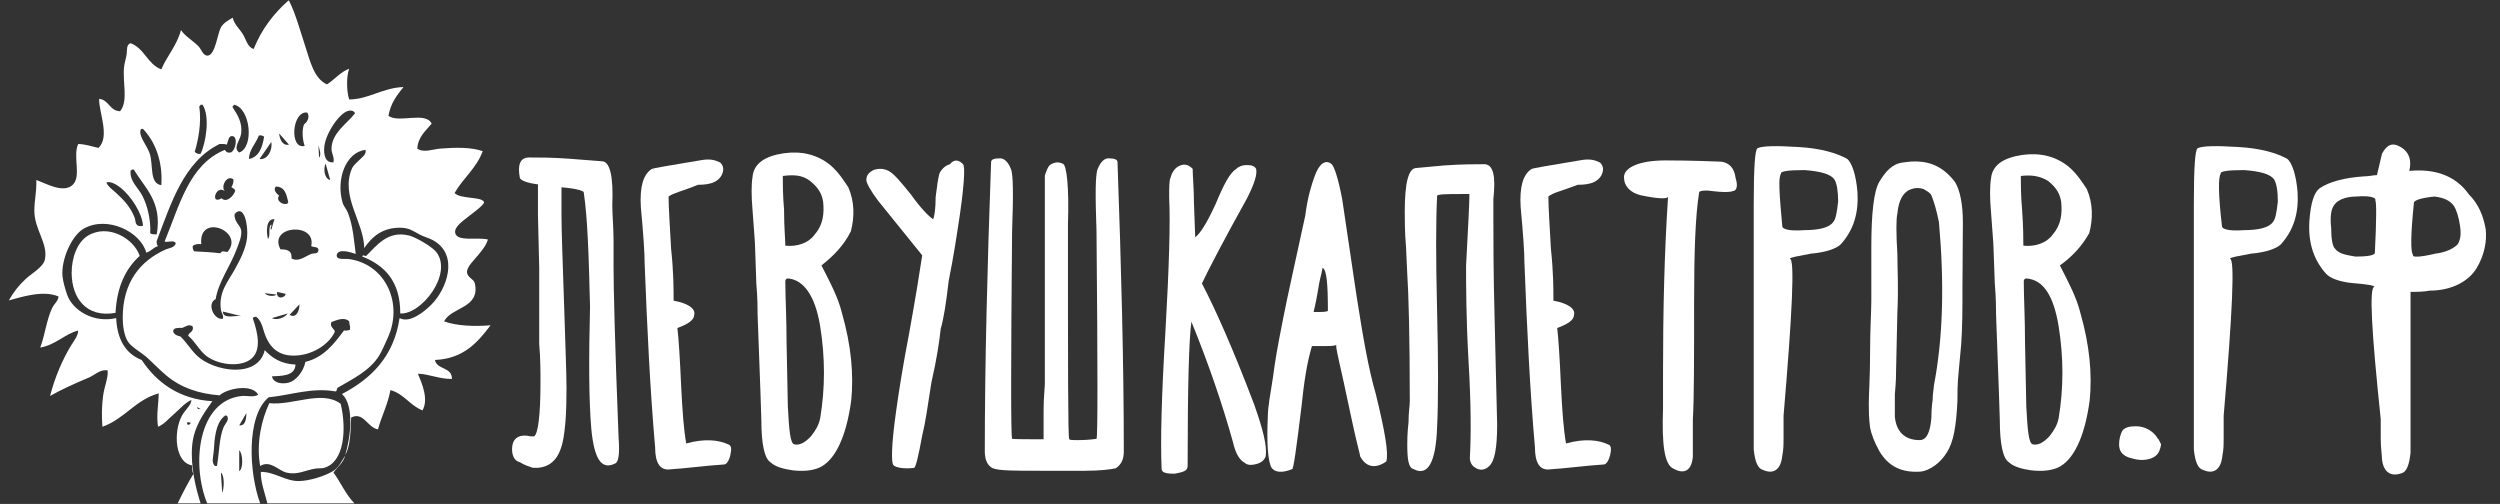
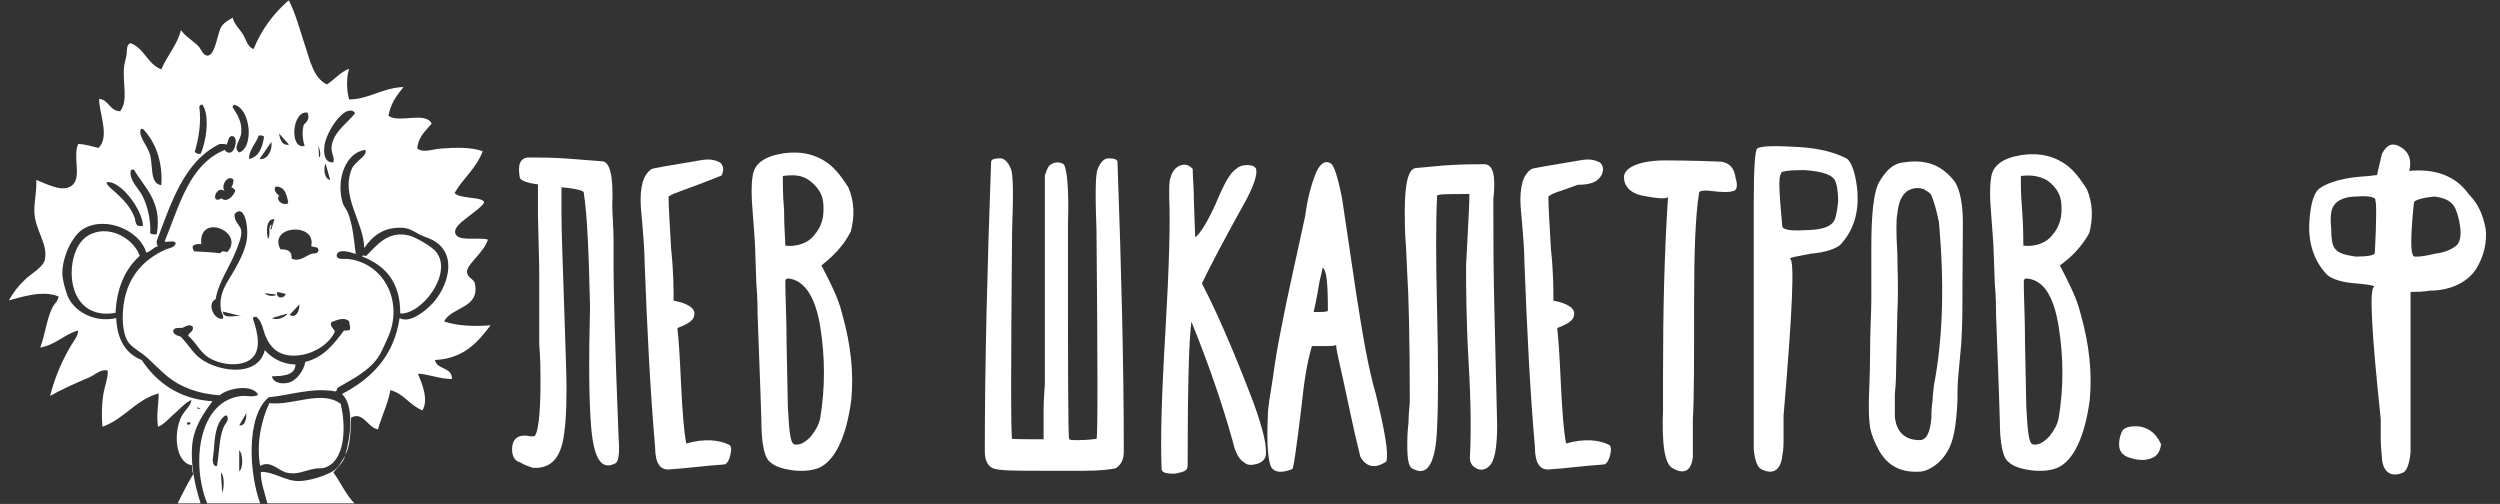
<svg xmlns="http://www.w3.org/2000/svg" viewBox="1694 2438.317 612 123.366" width="612" height="123.366">
  <rect x="1694" y="2438.317" width="612" height="123.366" fill="#333333" stroke="none" />
  <path fill="#ffffff" stroke="none" fill-opacity="1" stroke-width="1" stroke-opacity="1" color="rgb(51, 51, 51)" id="tSvg6a740be5c9" title="Path 151" d="M 1821.376 2551.505 C 1819.834 2551.196 1819.114 2549.552 1819.422 2547.393 C 1819.731 2545.44 1821.376 2544.515 1823.843 2545.131 C 1824.151 2545.131 1824.46 2545.131 1824.768 2545.131 C 1825.693 2544.515 1826.31 2540.094 1826.31 2532.075 C 1826.31 2529.505 1826.31 2526.009 1826.001 2522.513 C 1826.001 2520.183 1826.001 2517.853 1826.001 2515.523 C 1826.001 2512.953 1826.001 2508.84 1826.001 2503.803 C 1825.898 2499.553 1825.796 2495.304 1825.693 2491.054 C 1825.693 2488.176 1825.693 2485.297 1825.693 2483.447 C 1823.123 2483.139 1821.581 2482.522 1821.272 2481.905 C 1820.655 2478.718 1821.272 2476.867 1823.534 2476.867 C 1825.796 2476.867 1829.291 2476.867 1833.403 2477.176 C 1836.042 2477.382 1838.68 2477.587 1841.319 2477.793 C 1843.273 2477.793 1844.198 2481.289 1843.889 2488.587 C 1843.889 2490.849 1844.198 2494.036 1844.198 2497.12 C 1844.198 2499.348 1844.198 2501.575 1844.198 2503.803 C 1844.198 2508.532 1844.506 2522.204 1845.431 2545.439 C 1845.74 2549.551 1845.431 2551.504 1844.506 2551.813 C 1841.319 2553.355 1839.469 2550.887 1838.749 2543.28 C 1838.132 2535.981 1838.132 2526.112 1838.44 2513.364 C 1838.132 2500.616 1837.823 2491.467 1836.898 2485.401 C 1836.898 2485.093 1835.356 2484.476 1831.449 2484.168 C 1831.449 2486.293 1831.449 2488.417 1831.449 2490.542 C 1831.449 2495.271 1831.758 2502.57 1832.066 2512.131 C 1832.375 2522.309 1832.683 2529.608 1832.683 2533.411 C 1832.683 2539.476 1832.374 2543.589 1831.758 2546.468 C 1830.833 2550.58 1828.879 2552.533 1825.693 2552.842 C 1825.076 2552.842 1824.768 2552.842 1824.459 2552.842C 1823.638 2552.533 1822.404 2552.225 1821.376 2551.505Z" />
-   <path fill="#ffffff" stroke="none" fill-opacity="1" stroke-width="1" stroke-opacity="1" color="rgb(51, 51, 51)" id="tSvg18eee05f2fb" title="Path 152" d="M 1857.666 2486.429 C 1857.666 2488.999 1857.975 2493.42 1858.283 2499.177 C 1858.9 2504.935 1858.9 2509.046 1858.9 2511.925 C 1862.395 2512.542 1864.349 2513.878 1863.937 2515.42 C 1863.937 2516.654 1862.395 2517.682 1859.825 2518.608 C 1860.133 2521.178 1860.442 2525.907 1860.75 2532.898 C 1861.059 2538.963 1861.367 2543.384 1861.984 2546.879 C 1866.404 2545.646 1869.9 2545.953 1872.47 2547.188 C 1873.087 2547.496 1873.087 2548.421 1872.778 2549.757 C 1872.47 2551.094 1871.853 2552.019 1871.236 2552.019 C 1866.507 2552.328 1862.292 2552.945 1857.563 2553.253 C 1855.609 2553.253 1854.376 2551.711 1854.376 2547.804 C 1853.142 2533.823 1852.422 2518.608 1851.806 2502.673 C 1851.806 2500.103 1851.497 2495.682 1850.881 2489 C 1850.572 2483.962 1851.498 2481.084 1853.451 2479.748 C 1853.759 2479.439 1858.18 2478.823 1865.89 2477.486 C 1867.843 2477.177 1869.077 2477.486 1870.31 2478.103 C 1871.235 2479.028 1871.235 2480.056 1870.619 2481.29 C 1869.694 2482.832 1868.049 2483.552 1864.862 2483.552C 1861.162 2485.093 1858.9 2485.504 1857.666 2486.429Z" />
+   <path fill="#ffffff" stroke="none" fill-opacity="1" stroke-width="1" stroke-opacity="1" color="rgb(51, 51, 51)" id="tSvg18eee05f2fb" title="Path 152" d="M 1857.666 2486.429 C 1857.666 2488.999 1857.975 2493.42 1858.283 2499.177 C 1858.9 2504.935 1858.9 2509.046 1858.9 2511.925 C 1862.395 2512.542 1864.349 2513.878 1863.937 2515.42 C 1863.937 2516.654 1862.395 2517.682 1859.825 2518.608 C 1860.133 2521.178 1860.442 2525.907 1860.75 2532.898 C 1861.059 2538.963 1861.367 2543.384 1861.984 2546.879 C 1866.404 2545.646 1869.9 2545.953 1872.47 2547.188 C 1873.087 2547.496 1873.087 2548.421 1872.778 2549.757 C 1872.47 2551.094 1871.853 2552.019 1871.236 2552.019 C 1866.507 2552.328 1862.292 2552.945 1857.563 2553.253 C 1855.609 2553.253 1854.376 2551.711 1854.376 2547.804 C 1853.142 2533.823 1852.422 2518.608 1851.806 2502.673 C 1851.806 2500.103 1851.497 2495.682 1850.881 2489 C 1850.572 2483.962 1851.498 2481.084 1853.451 2479.748 C 1853.759 2479.439 1858.18 2478.823 1865.89 2477.486 C 1867.843 2477.177 1869.077 2477.486 1870.31 2478.103 C 1871.235 2479.028 1871.235 2480.056 1870.619 2481.29 C 1861.162 2485.093 1858.9 2485.504 1857.666 2486.429Z" />
  <path fill="#ffffff" stroke="none" fill-opacity="1" stroke-width="1" stroke-opacity="1" color="rgb(51, 51, 51)" id="tSvg12c01eb4b35" title="Path 153" d="M 1895.087 2503.289 C 1897.349 2507.71 1899.199 2511.205 1900.124 2515.009 C 1902.386 2522.925 1903.003 2529.916 1902.386 2536.29 C 1901.153 2545.542 1898.274 2551.196 1894.47 2552.842 C 1892.928 2553.458 1890.975 2553.767 1888.096 2553.458 C 1885.834 2553.149 1883.675 2552.533 1882.647 2551.505 C 1881.105 2550.58 1880.385 2546.776 1880.385 2541.327 C 1880.385 2540.402 1880.076 2531.766 1879.46 2515.317 C 1879.46 2514.084 1879.46 2511.205 1879.151 2507.71 C 1879.048 2504.729 1878.945 2501.747 1878.842 2498.766 C 1878.842 2497.533 1878.534 2494.346 1878.225 2489.822 C 1877.917 2486.326 1877.917 2483.448 1878.225 2481.597 C 1878.534 2478.41 1881.103 2476.56 1885.833 2475.84 C 1890.253 2475.223 1894.057 2476.148 1897.244 2478.718 C 1899.506 2480.671 1900.74 2482.83 1901.665 2484.167 C 1903.207 2487.662 1903.207 2491.466 1902.282 2494.961C 1900.536 2498.458 1897.966 2501.028 1895.087 2503.289Z M 1886.246 2498.458 C 1889.124 2498.766 1892.003 2497.841 1893.545 2495.579 C 1895.499 2493.318 1895.807 2490.542 1895.499 2487.663 C 1895.19 2485.709 1894.265 2484.167 1892.312 2482.625 C 1890.359 2481.083 1888.2 2481.083 1885.629 2481.391 C 1885.629 2483.345 1885.629 2486.12 1885.938 2489.616C 1885.938 2494.037 1886.246 2496.916 1886.246 2498.458Z M 1886.863 2506.477 C 1886.554 2506.477 1886.246 2506.785 1886.246 2507.093 C 1886.246 2511.205 1886.554 2516.037 1886.554 2522.309 C 1886.657 2527.483 1886.76 2532.658 1886.863 2537.832 C 1887.172 2543.897 1887.48 2546.776 1888.405 2547.084 C 1889.639 2547.393 1890.975 2546.776 1892.517 2545.131 C 1893.751 2543.589 1894.47 2542.253 1894.779 2540.71 C 1896.013 2533.411 1896.013 2525.804 1894.779 2518.196C 1893.545 2510.588 1890.667 2506.784 1886.863 2506.477Z" />
-   <path fill="#ffffff" stroke="none" fill-opacity="1" stroke-width="1" stroke-opacity="1" color="rgb(51, 51, 51)" id="tSvg53edabc053" title="Path 154" d="M 1929.732 2478.513 C 1930.349 2478.822 1930.041 2484.27 1928.499 2494.036 C 1928.19 2495.99 1927.574 2500.411 1926.237 2507.092 C 1925.62 2512.541 1925.003 2516.345 1924.284 2518.812 C 1923.975 2521.691 1923.359 2526.112 1922.022 2531.869 C 1921.097 2537.934 1920.48 2542.047 1919.76 2544.926 C 1918.835 2549.963 1918.218 2552.533 1917.806 2552.842 C 1915.544 2553.15 1913.386 2552.842 1912.768 2552.225 C 1912.151 2551.916 1912.151 2547.496 1913.385 2538.861 C 1914.002 2534.44 1914.927 2528.375 1916.572 2519.841 C 1918.114 2511.308 1919.142 2504.935 1919.759 2500.822 C 1916.161 2496.367 1912.562 2491.912 1908.964 2487.457 C 1907.011 2484.887 1906.086 2483.037 1906.086 2482.42 C 1906.086 2481.186 1906.703 2480.466 1908.039 2479.85 C 1909.273 2479.541 1910.301 2479.541 1911.535 2480.159 C 1912.768 2480.776 1914.413 2482.729 1916.984 2485.916 C 1919.246 2489.103 1921.404 2491.365 1922.433 2491.981 C 1922.741 2491.364 1923.05 2489.411 1923.05 2486.532 C 1923.359 2483.962 1923.667 2481.803 1923.975 2480.775 C 1924.592 2479.541 1925.517 2478.822 1926.545 2478.513C 1927.574 2477.177 1928.807 2477.486 1929.732 2478.513Z" />
  <path fill="#ffffff" stroke="none" fill-opacity="1" stroke-width="1" stroke-opacity="1" color="rgb(51, 51, 51)" id="tSvgff7d19788e" title="Path 155" d="M 1949.471 2545.851 C 1949.471 2545.851 1949.471 2545.851 1949.471 2545.851 C 1949.471 2544.309 1949.471 2541.739 1949.471 2538.861 C 1949.471 2535.673 1949.78 2533.103 1949.78 2532.178 C 1949.78 2518.608 1949.78 2505.037 1949.78 2491.467 C 1949.78 2485.093 1949.78 2481.597 1949.78 2481.289 C 1950.088 2480.364 1950.397 2479.335 1951.013 2478.719 C 1951.938 2478.102 1952.967 2477.794 1954.2 2478.41 C 1955.125 2478.719 1955.742 2484.167 1955.434 2493.317 C 1955.434 2527.963 1955.434 2545.44 1955.742 2545.748 C 1955.742 2546.057 1956.359 2546.057 1958.004 2546.057 C 1960.574 2546.057 1962.116 2545.748 1962.425 2545.748 C 1962.733 2545.439 1962.733 2528.579 1962.425 2494.859 C 1962.116 2486.326 1962.116 2480.878 1962.733 2479.644 C 1963.35 2478.102 1964.275 2477.074 1965.303 2477.074 C 1966.845 2477.074 1967.565 2477.383 1967.565 2477.999 C 1968.49 2503.7 1969.107 2527.552 1969.107 2548.832 C 1969.107 2550.785 1968.49 2552.019 1967.154 2552.944 C 1965.92 2553.253 1963.042 2553.561 1959.546 2553.561 C 1956.051 2553.561 1952.247 2553.561 1948.752 2553.561 C 1942.378 2553.561 1938.574 2553.561 1937.032 2552.944 C 1935.799 2552.327 1935.079 2550.991 1935.079 2548.832 C 1935.079 2527.243 1935.696 2503.7 1936.621 2477.999 C 1936.621 2477.382 1937.238 2477.074 1938.883 2477.074 C 1939.808 2477.074 1940.836 2477.999 1941.453 2479.644 C 1942.07 2480.878 1942.07 2486.326 1941.761 2494.859 C 1941.453 2527.859 1941.453 2545.028 1941.761 2545.748C 1943.406 2545.851 1945.667 2545.851 1949.471 2545.851Z" />
  <path fill="#ffffff" stroke="none" fill-opacity="1" stroke-width="1" stroke-opacity="1" color="rgb(51, 51, 51)" id="tSvg1483aa68072" title="Path 156" d="M 1988.229 2507.71 C 1991.416 2513.775 1995.836 2523.645 2000.977 2537.215 C 2003.239 2543.589 2004.165 2547.393 2003.856 2549.963 C 2003.547 2550.888 2002.93 2551.505 2001.594 2551.916 C 2000.36 2552.225 1999.332 2552.225 1998.715 2551.607 C 1997.482 2550.991 1996.453 2549.345 1995.837 2546.57 C 1993.267 2537.317 1989.772 2527.139 1985.659 2517.065 C 1985.042 2521.485 1984.734 2533.308 1984.734 2552.327 C 1984.734 2553.561 1983.809 2553.869 1981.547 2554.28 C 1979.285 2554.28 1978.36 2553.972 1978.36 2553.047 C 1978.052 2546.057 1978.36 2534.953 1979.285 2519.636 C 1980.21 2503.7 1980.519 2492.598 1980.21 2486.635 C 1980.21 2484.373 1980.21 2482.523 1980.519 2481.906 C 1980.827 2480.672 1981.444 2479.644 1982.472 2479.028 C 1983.706 2478.411 1984.734 2478.411 1985.968 2479.645 C 1985.968 2481.598 1986.276 2484.374 1986.276 2487.87 C 1986.379 2490.714 1986.482 2493.559 1986.585 2496.403 C 1987.818 2495.478 1989.463 2492.907 1991.622 2488.178 C 1993.576 2483.449 1995.118 2480.571 1996.66 2479.645 C 1997.277 2479.028 1998.202 2478.72 1999.23 2478.72 C 2000.464 2478.72 2001.184 2479.029 2001.491 2479.645 C 2001.8 2480.879 2001.183 2483.141 1999.23 2486.944C 1993.678 2496.916 1989.874 2504.215 1988.229 2507.71Z" />
  <path fill="#ffffff" stroke="none" fill-opacity="1" stroke-width="1" stroke-opacity="1" color="rgb(51, 51, 51)" id="tSvg18dea41ff8b" title="Path 157" d="M 2019.996 2478.513 C 2020.612 2479.13 2021.538 2481.7 2022.565 2487.046 C 2023.73 2494.894 2024.896 2502.741 2026.061 2510.589 C 2027.603 2520.458 2028.939 2528.374 2030.79 2534.748 C 2033.052 2544 2033.978 2549.346 2033.36 2551.3 C 2030.481 2553.253 2028.323 2552.533 2026.986 2550.066 C 2026.986 2549.757 2026.061 2546.571 2024.724 2540.197 C 2022.154 2527.758 2020.612 2522.412 2021.229 2522.72 C 2020.612 2523.029 2019.687 2523.029 2018.35 2523.029 C 2016.397 2523.029 2015.472 2523.029 2015.163 2523.029 C 2013.929 2527.14 2013.21 2531.972 2012.593 2537.935 C 2011.36 2548.113 2010.64 2553.15 2010.331 2553.15 C 2008.069 2554.076 2006.219 2554.076 2005.294 2552.842 C 2004.368 2551.3 2004.06 2546.777 2004.368 2540.094 C 2004.368 2538.141 2004.985 2534.645 2005.601 2530.841 C 2006.218 2526.112 2006.835 2522.925 2007.143 2521.28 C 2007.452 2519.738 2008.377 2514.597 2010.331 2505.757 C 2011.393 2500.891 2012.456 2496.024 2013.518 2491.158 C 2014.135 2486.429 2015.06 2483.551 2015.78 2481.597C 2016.809 2478.513 2018.453 2477.177 2019.996 2478.513Z M 2017.117 2506.784 C 2016.808 2508.018 2016.5 2510.896 2015.575 2514.7 C 2017.837 2514.7 2018.762 2514.7 2019.07 2514.392 C 2019.07 2507.709 2018.761 2504.522 2017.837 2503.906C 2017.734 2503.598 2017.734 2504.523 2017.117 2506.784Z" />
  <path fill="#ffffff" stroke="none" fill-opacity="1" stroke-width="1" stroke-opacity="1" color="rgb(51, 51, 51)" id="tSvg15fb370109" title="Path 158" d="M 2053.716 2485.813 C 2053.407 2485.813 2053.099 2485.813 2052.483 2485.813 C 2047.754 2485.813 2045.492 2485.813 2045.8 2486.43 C 2045.491 2492.495 2045.491 2501.645 2045.8 2514.393 C 2046.109 2527.14 2046.109 2536.599 2045.8 2542.972 C 2045.491 2551.505 2043.538 2555 2040.043 2553.15 C 2038.809 2552.842 2038.501 2550.888 2038.501 2547.085 C 2038.501 2546.16 2038.501 2544.516 2038.809 2541.637 C 2038.809 2539.375 2039.118 2537.525 2039.118 2536.6 C 2039.118 2520.664 2038.809 2509.871 2038.502 2505.45 C 2038.399 2503.222 2038.296 2500.995 2038.193 2498.767 C 2037.884 2495.272 2037.884 2492.085 2037.884 2490.234 C 2037.884 2482.935 2038.809 2479.44 2040.763 2479.44 C 2042.99 2479.234 2045.218 2479.029 2047.445 2478.823 C 2051.866 2478.514 2055.052 2478.514 2057.314 2478.514 C 2059.576 2478.514 2060.193 2481.392 2059.576 2487.047 C 2059.576 2488.418 2059.576 2489.788 2059.576 2491.159 C 2059.576 2496.916 2059.576 2505.14 2059.885 2516.552 C 2060.091 2525.119 2060.296 2533.687 2060.502 2542.254 C 2060.502 2548.011 2059.885 2551.197 2058.549 2552.432 C 2057.623 2553.357 2056.287 2553.665 2055.054 2552.74 C 2054.437 2552.432 2053.82 2551.507 2053.82 2550.478 C 2054.129 2545.03 2054.129 2537.422 2053.511 2526.936 C 2052.895 2516.141 2052.895 2507.916 2052.895 2503.393C 2053.407 2493.729 2053.716 2487.971 2053.716 2485.813Z" />
  <path fill="#ffffff" stroke="none" fill-opacity="1" stroke-width="1" stroke-opacity="1" color="rgb(51, 51, 51)" id="tSvg93d583740a" title="Path 159" d="M 2073.043 2486.429 C 2073.043 2488.999 2073.352 2493.42 2073.66 2499.177 C 2074.277 2504.935 2074.277 2509.046 2074.277 2511.925 C 2077.772 2512.542 2079.725 2513.878 2079.314 2515.42 C 2079.314 2516.654 2077.772 2517.682 2075.202 2518.608 C 2075.511 2521.178 2075.819 2525.907 2076.127 2532.898 C 2076.436 2538.963 2076.744 2543.384 2077.361 2546.879 C 2081.781 2545.646 2085.277 2545.953 2087.847 2547.188 C 2088.463 2547.496 2088.463 2548.421 2088.155 2549.757 C 2087.847 2550.991 2087.23 2552.019 2086.613 2552.019 C 2081.884 2552.328 2077.67 2552.945 2072.94 2553.253 C 2070.987 2553.253 2069.753 2551.711 2069.753 2547.804 C 2068.519 2533.823 2067.799 2518.608 2067.183 2502.673 C 2067.183 2500.103 2066.874 2495.682 2066.257 2489 C 2065.948 2483.962 2066.874 2481.084 2068.827 2479.748 C 2069.136 2479.439 2073.556 2478.823 2081.266 2477.486 C 2083.219 2477.177 2084.454 2477.486 2085.687 2478.103 C 2086.612 2479.028 2086.612 2480.056 2085.996 2481.29 C 2085.07 2482.832 2083.426 2483.552 2080.238 2483.552C 2076.23 2485.093 2074.071 2485.504 2073.043 2486.429Z" />
  <path fill="#ffffff" stroke="none" fill-opacity="1" stroke-width="1" stroke-opacity="1" color="rgb(51, 51, 51)" id="tSvg150f67489e6" title="Path 160" d="M 2118.175 2485.093 C 2117.558 2485.402 2115.605 2485.402 2113.138 2485.093 C 2111.184 2484.784 2109.95 2485.093 2109.95 2485.402 C 2109.025 2491.159 2108.717 2500 2108.717 2512.131 C 2108.717 2526.421 2108.717 2535.982 2108.408 2541.019 C 2108.408 2542.493 2108.408 2543.966 2108.408 2545.44 C 2108.408 2547.393 2108.408 2548.627 2108.408 2550.169 C 2108.099 2553.356 2106.455 2554.589 2103.679 2553.047 C 2101.417 2552.122 2100.801 2546.982 2101.11 2538.448 C 2101.11 2537.215 2101.11 2535.879 2101.11 2533.719 C 2101.11 2532.245 2101.11 2530.772 2101.11 2529.298 C 2101.11 2514.699 2101.418 2500.41 2102.343 2486.428 C 2102.343 2487.045 2100.081 2487.045 2095.66 2486.119 C 2093.09 2485.502 2091.548 2483.857 2091.548 2481.699 C 2091.548 2479.437 2095.044 2477.587 2101.726 2477.587 C 2102.96 2477.587 2107.791 2477.587 2115.4 2477.896 C 2117.353 2478.204 2118.587 2479.438 2118.895 2482.008C 2119.511 2483.859 2119.1 2485.093 2118.175 2485.093Z" />
  <path fill="#ffffff" stroke="none" fill-opacity="1" stroke-width="1" stroke-opacity="1" color="rgb(51, 51, 51)" id="tSvgbb99586885" title="Path 161" d="M 2132.156 2501.645 C 2133.389 2501.645 2132.773 2514.701 2130.614 2540.094 C 2130.614 2540.71 2130.614 2542.356 2130.614 2544.823 C 2130.614 2547.291 2130.614 2548.319 2130.305 2549.861 C 2129.996 2553.048 2128.352 2554.59 2125.576 2553.356 C 2124.342 2553.047 2123.622 2551.403 2123.314 2548.319 C 2123.314 2528.306 2123.314 2508.293 2123.314 2488.28 C 2123.314 2479.336 2123.622 2474.915 2124.239 2474.607 C 2125.472 2473.99 2128.968 2473.99 2134.108 2474.299 C 2139.865 2474.607 2143.67 2475.841 2146.136 2477.177 C 2147.369 2478.102 2148.398 2481.289 2148.706 2485.402 C 2149.015 2490.439 2147.78 2494.654 2144.594 2498.15 C 2143.669 2499.075 2141.099 2500.104 2137.295 2500.412C 2134.109 2501.028 2132.156 2501.336 2132.156 2501.645Z M 2130.306 2493.729 C 2130.306 2494.346 2131.848 2494.962 2135.754 2494.654 C 2139.25 2494.654 2141.82 2494.037 2142.745 2492.7 C 2143.362 2492.083 2143.67 2490.438 2143.978 2487.663 C 2143.978 2485.093 2143.67 2483.242 2143.053 2482.214 C 2142.127 2480.98 2139.865 2480.26 2135.753 2479.952 C 2131.642 2479.952 2129.688 2480.26 2129.996 2480.877C 2129.277 2481.597 2129.586 2485.813 2130.306 2493.729Z" />
  <path fill="#ffffff" stroke="none" fill-opacity="1" stroke-width="1" stroke-opacity="1" color="rgb(51, 51, 51)" id="tSvg2735d59d9a" title="Path 162" d="M 2174.409 2508.635 C 2174.409 2513.673 2174.409 2518.197 2174.1 2522.616 C 2173.895 2524.844 2173.689 2527.071 2173.484 2529.299 C 2173.175 2532.178 2173.175 2534.748 2173.175 2536.599 C 2172.866 2542.664 2172.249 2546.468 2170.605 2549.038 C 2169.063 2551.607 2166.493 2553.458 2164.231 2553.767 C 2159.502 2554.076 2156.315 2552.534 2154.053 2548.73 C 2152.82 2546.468 2152.1 2544.618 2151.791 2542.972 C 2151.482 2540.71 2151.482 2538.552 2151.482 2537.215 C 2151.482 2534.645 2151.791 2530.532 2151.791 2525.187 C 2151.791 2518.813 2152.1 2514.701 2152.1 2511.823 C 2152.1 2507.471 2152.1 2503.118 2152.1 2498.766 C 2152.1 2490.542 2152.716 2485.093 2154.053 2482.831 C 2155.595 2480.261 2157.24 2478.41 2159.81 2478.102 C 2165.568 2477.177 2169.372 2478.719 2172.558 2482.831 C 2173.791 2484.784 2174.511 2488.28 2174.511 2492.7 C 2174.477 2498.012 2174.443 2503.323 2174.409 2508.635C 2174.409 2508.635 2174.409 2508.635 2174.409 2508.635Z M 2166.802 2486.121 C 2166.493 2485.504 2165.876 2485.196 2164.849 2484.579 C 2163.923 2484.271 2162.895 2484.271 2161.97 2484.579 C 2160.017 2485.196 2158.783 2487.149 2158.475 2490.644 C 2158.166 2491.878 2158.166 2495.373 2158.475 2500.514 C 2158.475 2504.009 2158.784 2508.739 2158.475 2514.804 C 2158.372 2519.464 2158.269 2524.125 2158.166 2528.785 C 2158.166 2529.71 2158.166 2531.663 2157.857 2534.85 C 2157.857 2537.112 2157.857 2539.271 2157.857 2540.298 C 2158.166 2543.794 2160.119 2546.056 2163.922 2546.056 C 2165.464 2546.056 2166.492 2544.514 2166.801 2540.607 C 2166.801 2539.991 2166.801 2538.345 2167.11 2536.186 C 2167.11 2534.644 2167.418 2533.308 2167.418 2532.691 C 2169.68 2520.971 2169.988 2507.607 2168.652 2492.7C 2168.035 2489.616 2167.418 2487.663 2166.802 2486.121Z" />
  <path fill="#ffffff" stroke="none" fill-opacity="1" stroke-width="1" stroke-opacity="1" color="rgb(51, 51, 51)" id="tSvg18510f4518c" title="Path 163" d="M 2198.26 2503.289 C 2200.522 2507.71 2202.372 2511.205 2203.298 2515.009 C 2205.56 2522.925 2206.176 2529.916 2205.56 2536.29 C 2204.326 2545.542 2201.448 2551.196 2197.644 2552.842 C 2196.102 2553.458 2194.148 2553.767 2191.27 2553.458 C 2189.008 2553.149 2186.849 2552.533 2185.821 2551.505 C 2184.279 2550.58 2183.559 2546.776 2183.559 2541.327 C 2183.559 2540.402 2183.25 2531.766 2182.634 2515.317 C 2182.634 2514.084 2182.634 2511.205 2182.325 2507.71 C 2182.222 2504.866 2182.119 2502.021 2182.016 2499.177 C 2182.016 2497.944 2181.707 2494.757 2181.4 2490.233 C 2181.091 2486.738 2181.091 2483.859 2181.4 2482.008 C 2181.708 2478.821 2184.278 2476.971 2189.007 2476.251 C 2193.427 2475.634 2197.232 2476.56 2200.418 2479.129 C 2202.68 2481.083 2203.913 2483.241 2204.839 2484.578 C 2206.381 2488.074 2206.381 2491.877 2205.455 2495.372C 2203.709 2498.458 2201.447 2501.028 2198.26 2503.289Z M 2189.316 2498.458 C 2192.194 2498.766 2195.073 2497.841 2196.615 2495.579 C 2198.568 2493.318 2198.877 2490.542 2198.568 2487.663 C 2198.259 2485.709 2197.335 2484.167 2195.381 2482.625 C 2193.427 2481.391 2191.269 2481.083 2188.698 2481.391 C 2188.698 2483.345 2188.698 2486.12 2189.007 2489.616C 2189.316 2494.037 2189.316 2496.916 2189.316 2498.458Z M 2190.035 2506.477 C 2189.727 2506.477 2189.419 2506.785 2189.419 2507.093 C 2189.419 2511.205 2189.728 2516.037 2189.728 2522.309 C 2189.831 2527.483 2189.933 2532.658 2190.036 2537.832 C 2190.345 2543.897 2190.653 2546.776 2191.579 2547.084 C 2192.812 2547.393 2194.148 2546.776 2195.69 2545.131 C 2196.924 2543.589 2197.644 2542.253 2197.952 2540.71 C 2199.186 2533.411 2199.186 2525.804 2197.952 2518.196C 2196.718 2510.589 2194.147 2506.784 2190.035 2506.477Z" />
  <path fill="#ffffff" stroke="none" fill-opacity="1" stroke-width="1" stroke-opacity="1" color="rgb(51, 51, 51)" id="tSvg182124998d8" title="Path 164" d="M 2223.036 2547.084 C 2222.727 2549.038 2222.111 2549.963 2220.466 2550.58 C 2218.513 2551.196 2216.971 2550.888 2215.018 2550.271 C 2213.476 2549.654 2212.756 2548.729 2212.756 2547.083 C 2212.756 2545.85 2213.065 2544.514 2213.681 2543.588 C 2214.298 2542.971 2215.223 2542.663 2216.869 2542.663 C 2219.131 2542.663 2221.289 2543.896 2222.317 2545.85C 2222.111 2545.234 2222.419 2545.851 2223.036 2547.084Z" />
-   <path fill="#ffffff" stroke="none" fill-opacity="1" stroke-width="1" stroke-opacity="1" color="rgb(51, 51, 51)" id="tSvg2323d5675b" title="Path 165" d="M 2239.896 2501.645 C 2241.129 2501.645 2240.512 2514.701 2238.354 2540.094 C 2238.354 2540.71 2238.354 2542.356 2238.354 2544.823 C 2238.354 2547.291 2238.354 2548.319 2238.045 2549.861 C 2237.736 2553.048 2236.092 2554.59 2233.316 2553.356 C 2232.083 2553.047 2231.363 2551.403 2231.054 2548.319 C 2231.054 2528.306 2231.054 2508.293 2231.054 2488.28 C 2231.054 2479.336 2231.363 2474.915 2231.98 2474.607 C 2233.213 2473.99 2236.709 2473.99 2241.849 2474.299 C 2247.606 2474.607 2251.41 2475.841 2253.877 2477.177 C 2255.11 2478.102 2256.139 2481.289 2256.447 2485.402 C 2256.755 2490.439 2255.521 2494.654 2252.335 2498.15 C 2251.409 2499.075 2248.839 2500.104 2245.035 2500.412C 2241.747 2501.028 2239.896 2501.336 2239.896 2501.645Z M 2237.943 2493.729 C 2237.943 2494.346 2239.485 2494.962 2243.391 2494.654 C 2246.886 2494.654 2249.456 2494.037 2250.381 2492.7 C 2250.998 2492.083 2251.307 2490.438 2251.615 2487.663 C 2251.615 2485.093 2251.306 2483.242 2250.689 2482.214 C 2249.764 2480.98 2247.502 2480.26 2243.39 2479.952 C 2239.278 2479.952 2237.325 2480.26 2237.633 2480.877C 2237.018 2481.597 2237.018 2485.813 2237.943 2493.729Z" />
  <path fill="#ffffff" stroke="none" fill-opacity="1" stroke-width="1" stroke-opacity="1" color="rgb(51, 51, 51)" id="tSvg109c09976b6" title="Path 166" d="M 2277.111 2475.943 C 2278.345 2473.681 2279.681 2473.065 2281.84 2474.401 C 2283.793 2475.635 2284.41 2477.588 2283.793 2480.158 C 2290.167 2479.541 2295.204 2481.391 2298.392 2485.915 C 2300.654 2488.177 2301.887 2490.953 2302.504 2494.448 C 2302.813 2497.327 2302.195 2500.823 2300.242 2504.009 C 2298.289 2507.197 2294.177 2509.458 2288.831 2509.458 C 2287.288 2509.766 2285.643 2509.766 2284.102 2509.766 C 2284.102 2522.891 2284.102 2536.016 2284.102 2549.141 C 2283.793 2552.019 2283.177 2553.87 2281.84 2554.178 C 2279.27 2555.104 2277.419 2553.869 2277.111 2550.683 C 2277.111 2549.757 2276.803 2548.113 2276.803 2545.646 C 2276.803 2543.178 2276.803 2541.534 2276.803 2540.917 C 2274.541 2519.328 2273.924 2508.533 2275.261 2508.533 C 2275.261 2508.224 2273.718 2507.916 2269.812 2507.608 C 2266.625 2507.299 2264.364 2506.374 2263.438 2505.346 C 2260.56 2502.158 2259.017 2498.047 2259.326 2492.598 C 2259.635 2487.869 2260.56 2485.299 2261.896 2484.373 C 2264.158 2482.831 2267.961 2481.803 2272.691 2481.495 C 2273.924 2481.495 2274.953 2481.186 2275.878 2481.186C 2276.289 2479.438 2276.7 2477.691 2277.111 2475.943Z M 2275.467 2487.355 C 2275.776 2486.738 2274.234 2486.121 2270.738 2486.43 C 2268.168 2486.43 2266.009 2487.355 2265.289 2488.692 C 2264.672 2489.617 2264.364 2491.262 2264.672 2494.141 C 2264.672 2496.711 2264.981 2498.562 2265.598 2499.178 C 2266.523 2500.412 2268.168 2500.72 2270.635 2501.131 C 2273.514 2501.131 2275.364 2500.823 2275.364 2500.206C 2275.775 2492.084 2275.775 2487.663 2275.467 2487.355Z M 2284.72 2500.719 C 2284.411 2501.336 2286.262 2501.336 2290.168 2500.411 C 2292.738 2500.102 2294.589 2499.177 2295.616 2498.149 C 2296.233 2497.224 2296.542 2495.887 2296.233 2493.729 C 2295.924 2491.467 2295.308 2489.617 2294.691 2488.691 C 2293.765 2487.457 2292.429 2486.738 2289.962 2486.429 C 2286.775 2486.738 2284.925 2487.354 2284.925 2487.971C 2284.103 2495.99 2284.103 2500.103 2284.72 2500.719Z" />
  <path fill="#ffffff" stroke="none" fill-opacity="1" stroke-width="1" stroke-opacity="1" clip-rule="evenodd" color="rgb(51, 51, 51)" fill-rule="evenodd" id="tSvgabf6da53ad" title="Path 167" d="M 1728.206 2500.961 C 1724.712 2504.091 1722.605 2508.607 1722.277 2514.901 C 1715.065 2516.194 1711.557 2511.198 1711.542 2505.127 C 1711.533 2501.417 1712.906 2497.581 1715.548 2495.994C 1720.466 2493.039 1726.74 2496.657 1728.206 2500.961Z" />
  <path fill="#ffffff" stroke="none" fill-opacity="1" stroke-width="1" stroke-opacity="1" clip-rule="evenodd" color="rgb(51, 51, 51)" fill-rule="evenodd" id="tSvg14c7b80399c" title="Path 168" d="M 1791.978 2515.062 C 1792.025 2507.27 1788.246 2503.305 1782.685 2501.122 C 1782.831 2500.541 1783.158 2501.024 1783.646 2500.962 C 1786.133 2498.542 1788.892 2494.613 1794.221 2495.995 C 1795.771 2496.397 1799.75 2498.673 1800.791 2500.001C 1804.947 2505.3 1797.197 2515.364 1791.978 2515.062Z" />
  <path fill="#ffffff" stroke="none" fill-opacity="1" stroke-width="1" stroke-opacity="1" clip-rule="evenodd" color="rgb(51, 51, 51)" fill-rule="evenodd" id="tSvg1f577cd395" title="Path 169" d="M 1777.396 2537.173 C 1778.855 2543.219 1778.374 2551.546 1773.23 2552.876 C 1772.717 2553.009 1771.893 2552.909 1771.147 2553.036 C 1768.57 2553.475 1766.803 2554.655 1764.097 2553.997 C 1762.178 2553.531 1760.143 2550.86 1757.688 2552.395 C 1756.667 2546.731 1758.098 2540.876 1759.931 2537.012C 1765.581 2537.667 1772.833 2533.701 1777.396 2537.173Z" />
  <path fill="#ffffff" stroke="none" fill-opacity="1" stroke-width="1" stroke-opacity="1" clip-rule="evenodd" color="rgb(51, 51, 51)" fill-rule="evenodd" id="tSvg10654c06fda" title="Path 170" d="M 1764.578 2438.471 C 1764.632 2438.471 1764.685 2438.471 1764.738 2438.471 C 1766.356 2441.597 1767.468 2445.833 1768.744 2449.687 C 1769.915 2453.224 1770.813 2457.498 1774.032 2458.98 C 1775.935 2457.785 1777.243 2455.996 1779.48 2455.135 C 1778.759 2457.06 1778.834 2460.706 1779.48 2462.666 C 1784.258 2462.63 1787.625 2459.813 1792.779 2459.622 C 1791.175 2461.597 1789.617 2463.617 1789.094 2466.672 C 1791.61 2468.547 1798.239 2465.504 1799.669 2468.595 C 1798.228 2470.358 1796.382 2471.717 1796.144 2474.683 C 1797.724 2475.818 1799.848 2474.84 1801.913 2474.683 C 1805.467 2474.413 1809.35 2474.314 1812.167 2475.324 C 1810.641 2479.512 1807.345 2481.931 1805.277 2485.579 C 1806.215 2486.397 1807.292 2486.443 1808.962 2486.701 C 1809.847 2486.837 1812.34 2486.945 1812.487 2487.823 C 1812.594 2488.46 1809.122 2490.958 1808.641 2491.348 C 1807.393 2492.36 1805.114 2493.854 1805.436 2495.354 C 1805.916 2497.588 1810.985 2496.302 1813.448 2496.957 C 1812.887 2498.604 1811.994 2499.611 1810.884 2500.962 C 1810.079 2501.942 1808.215 2503.704 1808.321 2504.968 C 1808.434 2506.317 1810.005 2506.597 1810.244 2507.692 C 1811.58 2513.829 1804.508 2513.43 1802.713 2516.986 C 1805.69 2518.101 1810.162 2518.283 1814.089 2517.947 C 1810.915 2522.143 1807.514 2526.113 1800.469 2526.439 C 1800.957 2528.889 1804.691 2528.092 1804.635 2531.086 C 1801.509 2531.114 1798.839 2529.832 1796.303 2529.804 C 1797.243 2532.07 1798.999 2536.016 1797.425 2538.777 C 1794.345 2537.584 1792.925 2534.732 1789.574 2533.81 C 1788.924 2537.379 1787.435 2540.11 1786.53 2543.423 C 1783.97 2543.012 1782.949 2538.976 1779.961 2540.539 C 1779.814 2543.401 1779.844 2547.489 1778.519 2549.672 C 1779.808 2545.472 1780.805 2537.59 1777.718 2534.771 C 1784.864 2531.021 1790.397 2525.659 1791.818 2516.184 C 1794.348 2517.578 1797.991 2514.482 1799.509 2512.98 C 1803.426 2509.105 1806.451 2500.698 1799.99 2497.117 C 1799.08 2496.613 1797.739 2496.281 1796.625 2495.675 C 1795.089 2494.839 1794.165 2494.139 1792.299 2494.073 C 1787.615 2493.906 1785.024 2496.347 1783.166 2499.04 C 1783.075 2492.659 1777.302 2486.409 1780.122 2479.652 C 1780.501 2478.743 1781.377 2478.09 1782.045 2477.409 C 1782.603 2476.84 1783.752 2476.125 1783.487 2475.006 C 1778.685 2475.536 1776.178 2482.191 1777.879 2487.985 C 1778.103 2488.748 1778.819 2489.534 1779.161 2490.388 C 1780.433 2493.569 1780.68 2497.46 1781.084 2500.483 C 1780.049 2500.135 1776.926 2499.062 1776.437 2500.643 C 1776.248 2502.11 1778.262 2501.549 1779.642 2501.765 C 1788.509 2503.149 1792.727 2512.715 1788.935 2520.993 C 1788.258 2522.472 1787.546 2524.181 1786.852 2525.319 C 1784.523 2529.14 1779.999 2531.266 1776.758 2533.171 C 1776.274 2533.484 1776.585 2534.116 1776.117 2534.132 C 1770.297 2533.111 1765.09 2535.067 1759.774 2535.574 C 1754.17 2540.214 1754.987 2554.244 1757.691 2561.531 C 1753.365 2561.531 1749.038 2561.531 1744.712 2561.531 C 1740.773 2551.808 1742.503 2536.349 1753.204 2535.254 C 1754.385 2535.133 1756.246 2535.655 1757.21 2534.933 C 1755.623 2532.148 1749.551 2533.444 1747.756 2535.093 C 1742.687 2534.715 1738.339 2533.246 1734.777 2530.286 C 1733.215 2528.988 1731.789 2527.476 1730.13 2525.96 C 1728.59 2524.552 1726.267 2523.392 1725.323 2521.954 C 1724.338 2520.453 1724.045 2517.867 1724.041 2516.185 C 1724.019 2507.428 1728.335 2502.146 1734.616 2499.361 C 1735.387 2499.019 1736.663 2499.007 1737.019 2497.92 C 1736.812 2496.926 1734.749 2497.766 1734.295 2497.439 C 1737.929 2488.682 1740.249 2478.61 1749.036 2475.007 C 1749.31 2475.427 1749.621 2475.811 1750.478 2475.648 C 1751.732 2475.132 1752.268 2471.851 1750.958 2471.643 C 1749.908 2471.476 1749.888 2472.816 1749.516 2473.726 C 1749.067 2473.535 1748.411 2473.55 1747.753 2473.566 C 1739.023 2477.867 1735.965 2487.842 1732.371 2497.28 C 1732.293 2497.892 1732.416 2498.303 1732.691 2498.562 C 1731.512 2498.879 1730.985 2499.847 1729.807 2500.165 C 1728.42 2495.027 1720.306 2491.088 1714.585 2494.236 C 1711.549 2495.906 1708.932 2501.882 1709.297 2505.933 C 1709.406 2507.142 1709.964 2509.119 1710.419 2510.419 C 1711.817 2514.419 1717.017 2517.444 1722.436 2516.187 C 1722.697 2521.428 1724.728 2524.897 1728.685 2526.442 C 1732.326 2531.938 1737.841 2536.039 1745.99 2536.537 C 1743.76 2539.63 1741.378 2542.914 1741.023 2547.593 C 1740.644 2552.587 1741.892 2557.739 1743.106 2561.533 C 1741.236 2561.533 1739.367 2561.533 1737.498 2561.533 C 1738.701 2559.051 1739.95 2556.614 1741.344 2554.323 C 1741.047 2553.818 1741.002 2553.063 1741.024 2552.24 C 1736.8 2551.568 1736.433 2544.106 1738.46 2540.222 C 1739.295 2538.621 1740.804 2537.567 1740.864 2536.216 C 1739.252 2536.94 1738.055 2538.416 1736.698 2539.581 C 1735.356 2540.732 1734.181 2542.196 1732.692 2542.785 C 1732.229 2540.076 1732.807 2537.317 1732.852 2534.613 C 1727.123 2536.202 1724.485 2540.881 1719.072 2542.785 C 1718.86 2540.241 1718.914 2537.654 1719.232 2535.255 C 1719.549 2532.861 1720.54 2530.757 1720.354 2529.006 C 1718.587 2528.625 1717.204 2530.138 1715.708 2530.768 C 1712.326 2532.194 1708.952 2533.694 1706.254 2535.255 C 1707.436 2530.683 1709.196 2526.558 1711.381 2522.917 C 1712.077 2521.757 1713.099 2520.597 1713.143 2519.231 C 1710.027 2519.964 1707.608 2522.773 1703.85 2523.397 C 1704.997 2520.36 1705.413 2516.592 1706.734 2513.783 C 1707.26 2512.666 1708.238 2512.012 1708.337 2510.899 C 1704.486 2509.245 1699.045 2511.094 1696.159 2511.86 C 1697.277 2509.879 1698.503 2508.273 1700.325 2506.573 C 1701.662 2505.325 1704.567 2503.703 1704.972 2501.927 C 1705.872 2497.981 1702.408 2494.548 1702.408 2489.909 C 1702.408 2487.335 1702.981 2485.452 1702.889 2482.378 C 1705.262 2483.223 1709.586 2485.775 1711.862 2483.5 C 1713.95 2481.412 1711.775 2476.513 1713.144 2473.565 C 1715.055 2473.63 1716.482 2474.179 1718.111 2474.526 C 1720.983 2471.769 1718.189 2465.852 1718.271 2462.509 C 1720.713 2462.79 1720.776 2465.451 1723.398 2465.553 C 1725.443 2463.072 1723.996 2458.576 1724.359 2454.818 C 1724.465 2453.721 1724.847 2452.644 1725 2451.613 C 1725.144 2450.643 1724.864 2449.239 1725.961 2448.889 C 1729.365 2450.132 1730.102 2454.042 1733.492 2455.298 C 1734.918 2451.917 1737.294 2449.486 1738.299 2445.684 C 1739.263 2447.167 1741.333 2448.33 1742.625 2449.69 C 1743.266 2450.364 1743.734 2452.036 1744.868 2451.933 C 1746.71 2451.766 1747.274 2446.457 1748.073 2445.043 C 1748.734 2443.873 1749.862 2443.329 1750.957 2442.64 C 1751.334 2444.29 1752.686 2445.404 1753.521 2446.806 C 1754.235 2448.005 1754.572 2449.791 1756.084 2450.331C 1758.031 2445.49 1760.976 2441.652 1764.578 2438.471Z M 1743.107 2463.948 C 1743.068 2464.177 1742.843 2464.219 1742.786 2464.429 C 1743.382 2468.463 1742.469 2472.881 1741.664 2475.485 C 1742.019 2475.771 1742.315 2476.116 1743.106 2475.966 C 1744.408 2473.279 1745.464 2466.813 1743.586 2463.948C 1743.428 2463.948 1743.268 2463.948 1743.107 2463.948Z M 1751.279 2463.948 C 1751.277 2464.266 1750.841 2464.152 1750.958 2464.589 C 1752.104 2466.394 1753.371 2468.256 1753.041 2470.998 C 1752.849 2472.596 1750.915 2474.58 1752.561 2475.644C 1756.259 2474.393 1755.35 2464.766 1751.279 2463.948Z M 1779.64 2465.39 C 1777.321 2465.465 1773.707 2470.968 1773.391 2474.203 C 1773.183 2476.327 1773.676 2478.255 1775.634 2478.049 C 1775.909 2476.768 1775.133 2475.915 1775.153 2474.684 C 1775.218 2470.809 1779.088 2468.494 1780.922 2466.032C 1780.643 2465.486 1780.187 2465.372 1779.64 2465.39Z M 1768.584 2474.043 C 1768.092 2472.669 1767.833 2470.264 1768.424 2468.755 C 1769.218 2468.231 1769.932 2466.968 1769.225 2465.871C 1765.462 2465.355 1764.753 2474.994 1768.584 2474.043Z M 1729.007 2469.877 C 1728.847 2469.877 1728.687 2469.877 1728.527 2469.877 C 1727.699 2471.445 1729.838 2473.645 1730.61 2475.805 C 1731.615 2478.616 1730.471 2483.204 1733.494 2483.657C 1733.902 2477.798 1731.944 2472.924 1729.007 2469.877Z M 1762.335 2470.998 C 1762.473 2472.506 1763.246 2474.087 1764.738 2473.722Z M 1757.368 2471.479 C 1756.674 2473.438 1754.894 2475.045 1754.965 2477.248 C 1757.452 2476.691 1758.215 2474.41 1758.651 2471.8C 1758.391 2471.525 1757.979 2471.402 1757.368 2471.479Z M 1757.528 2477.247 C 1759.437 2477.534 1760.793 2475.084 1760.412 2473.081Z M 1772.109 2476.927 C 1772.781 2476.116 1772.144 2474.784 1771.949 2473.883Z M 1773.711 2478.369 C 1773.089 2479.594 1773.422 2482.164 1774.833 2482.375Z M 1726.764 2479.811 C 1726.604 2479.811 1726.444 2479.811 1726.284 2479.811 C 1726.269 2480.064 1725.875 2479.936 1725.963 2480.292 C 1725.786 2482.727 1727.824 2484.266 1728.847 2486.22 C 1730.118 2488.647 1730.953 2492.276 1730.77 2495.353 C 1731.035 2495.729 1731.705 2495.7 1732.373 2495.673C 1733.763 2487.634 1729.396 2484.324 1726.764 2479.811Z M 1748.235 2486.861 C 1749.498 2488.1 1751.285 2486.197 1751.6 2484.938 C 1751.385 2484.566 1751.027 2484.336 1750.639 2484.137 C 1750.918 2483.616 1751.245 2483.141 1751.119 2482.215 C 1749.5 2481.007 1747.958 2484.057 1749.036 2485.099C 1746.813 2483.449 1745.381 2488.568 1748.235 2486.861Z M 1722.277 2485.419 C 1724.227 2487.192 1725.902 2488.906 1726.923 2491.507 C 1727.308 2492.488 1726.924 2494.025 1729.006 2493.59 C 1728.816 2490.428 1726.005 2486.278 1723.558 2484.297 C 1722.497 2483.437 1720.917 2482.579 1720.033 2483.015C 1720.503 2484.055 1721.315 2484.544 1722.277 2485.419Z M 1764.578 2487.822 C 1764.149 2486.223 1763.931 2484.019 1761.534 2483.976 C 1760.747 2484.763 1761.773 2485.793 1762.335 2486.219 C 1761.434 2487.347 1763.176 2488.671 1764.418 2488.142C 1764.454 2488.019 1764.422 2487.827 1764.578 2487.822Z M 1748.075 2514.1 C 1747.479 2509.841 1749.766 2507.337 1751.44 2504.327 C 1752.793 2501.893 1754.206 2499.188 1754.484 2496.475 C 1754.799 2493.393 1753.733 2488.132 1751.44 2490.707 C 1751.242 2492.643 1752.833 2493.39 1753.042 2494.712 C 1753.261 2496.093 1752.459 2497.933 1751.92 2499.358 C 1750.333 2503.562 1747.494 2507.294 1746.793 2511.536 C 1744.492 2512.672 1746.464 2516.782 1748.556 2516.344C 1748.848 2515.592 1748.196 2514.967 1748.075 2514.1Z M 1759.611 2496.795 C 1760.302 2496.044 1759.549 2493.849 1760.412 2493.27 C 1760.597 2493.791 1759.923 2494.256 1760.412 2494.552 C 1760.689 2493.708 1760.892 2492.789 1761.213 2491.989C 1758.991 2491.717 1759.205 2495.496 1759.611 2496.795Z M 1743.268 2498.077 C 1742.339 2498.002 1741.584 2498.102 1741.185 2498.557 C 1741.092 2499.184 1741.323 2499.488 1741.505 2499.839 C 1744.055 2500.004 1745.71 2500.035 1747.914 2500.319 C 1748.49 2499.571 1748.544 2499.918 1749.677 2499.999C 1754.05 2495.031 1742.57 2490.281 1743.268 2498.077Z M 1762.655 2499.359 C 1764.539 2499.365 1765.458 2499.747 1765.379 2501.603 C 1767.142 2502.527 1768.691 2501.049 1770.186 2500.481 C 1770.829 2500.237 1771.742 2500.582 1771.948 2499.68 C 1772.085 2498.582 1770.771 2498.933 1770.186 2498.558C 1771.522 2492.613 1759.549 2493.483 1762.655 2499.359Z M 1758.81 2510.095 C 1759.207 2510.727 1761.036 2511.039 1761.694 2510.415Z M 1761.854 2509.774 C 1761.511 2511.577 1763.686 2511.446 1763.937 2510.255Z M 1764.898 2515.382 C 1766.453 2516.377 1767.344 2514.435 1767.302 2512.819Z M 1748.555 2514.581 C 1748.575 2516.546 1751.666 2515.452 1753.041 2515.702Z M 1760.572 2516.183 C 1761.761 2516.872 1763.835 2516.012 1764.418 2515.062Z M 1755.926 2516.344 C 1757.076 2519.713 1758.233 2524.365 1755.125 2526.438 C 1752.409 2528.25 1747.301 2527.559 1744.55 2525.477 C 1742.805 2524.156 1741.864 2522.025 1740.064 2520.509 C 1740.235 2519.56 1741.465 2519.667 1741.186 2518.266 C 1740.344 2517.509 1739.361 2518.301 1738.623 2518.587 C 1737.612 2518.59 1736.488 2518.482 1736.379 2519.388 C 1736.581 2520.201 1737.295 2520.502 1738.142 2520.67 C 1739.496 2521.905 1740.705 2523.913 1742.148 2525.316 C 1746.216 2529.272 1757.138 2531.128 1758.812 2524.034 C 1760.592 2525.939 1762.801 2527.416 1766.343 2527.559 C 1766.215 2530.503 1762.653 2530.321 1760.574 2530.443 C 1760.902 2532.089 1762.894 2532.345 1764.42 2532.046 C 1766.62 2531.613 1768.404 2528.936 1768.746 2526.919 C 1773.312 2525.77 1775.754 2522.496 1778.2 2519.228 C 1778.783 2519.278 1779.243 2519.203 1779.642 2519.068 C 1779.857 2518.278 1779.483 2517.74 1779.481 2516.985 C 1778.168 2515.759 1776.278 2516.79 1775.155 2517.145 C 1774.529 2518.328 1776.062 2518.936 1775.956 2519.548 C 1774.634 2522.44 1770.986 2524.929 1766.983 2525.317 C 1761.996 2525.799 1759.653 2523.13 1758.491 2519.068 C 1758.14 2517.763 1757.663 2516.585 1756.729 2515.863C 1756.318 2515.881 1755.902 2515.893 1755.926 2516.344Z M 1742.306 2537.975 C 1742.233 2538.475 1742.648 2538.487 1743.107 2538.455Z M 1752.561 2542.461 C 1754.283 2542.639 1754.264 2540.386 1754.323 2539.417Z M 1749.036 2540.058 C 1749.035 2540.27 1748.755 2540.204 1748.716 2540.378 C 1746.812 2542.106 1746.528 2545.461 1746.313 2548.87 C 1746.236 2550.084 1745.657 2551.488 1746.633 2552.395 C 1746.793 2552.395 1746.953 2552.395 1747.114 2552.395 C 1747.686 2549.117 1747.648 2545.546 1748.716 2542.941 C 1749.118 2541.96 1750.307 2541.09 1749.517 2540.057C 1749.356 2540.058 1749.196 2540.058 1749.036 2540.058Z M 1739.743 2541.981 C 1739.868 2542.016 1739.929 2542.115 1739.903 2542.301 C 1740.406 2542.377 1740.558 2542.101 1740.704 2541.821C 1740.348 2541.75 1739.835 2541.452 1739.743 2541.981Z M 1752.561 2553.677 C 1753.62 2552.988 1753.453 2549.277 1752.561 2548.55Z M 1748.395 2558.965 C 1748.883 2557.827 1749.007 2554.735 1748.075 2553.997Z" />
  <path fill="#ffffff" stroke="none" fill-opacity="1" stroke-width="1" stroke-opacity="1" clip-rule="evenodd" color="rgb(51, 51, 51)" fill-rule="evenodd" id="tSvg724b063e0e" title="Path 171" d="M 1759.451 2561.529 C 1758.873 2559.116 1757.785 2556.359 1757.849 2553.838 C 1761.159 2553.779 1763.867 2556.124 1767.142 2556.081 C 1769.757 2556.048 1773.416 2554.89 1775.474 2553.678 C 1776.888 2552.845 1777.625 2551.227 1778.518 2549.832 C 1777.998 2551.662 1776.619 2552.633 1775.634 2553.998 C 1777.419 2556.433 1778.661 2559.41 1780.761 2561.529C 1773.658 2561.529 1766.554 2561.529 1759.451 2561.529Z" />
  <defs> </defs>
</svg>